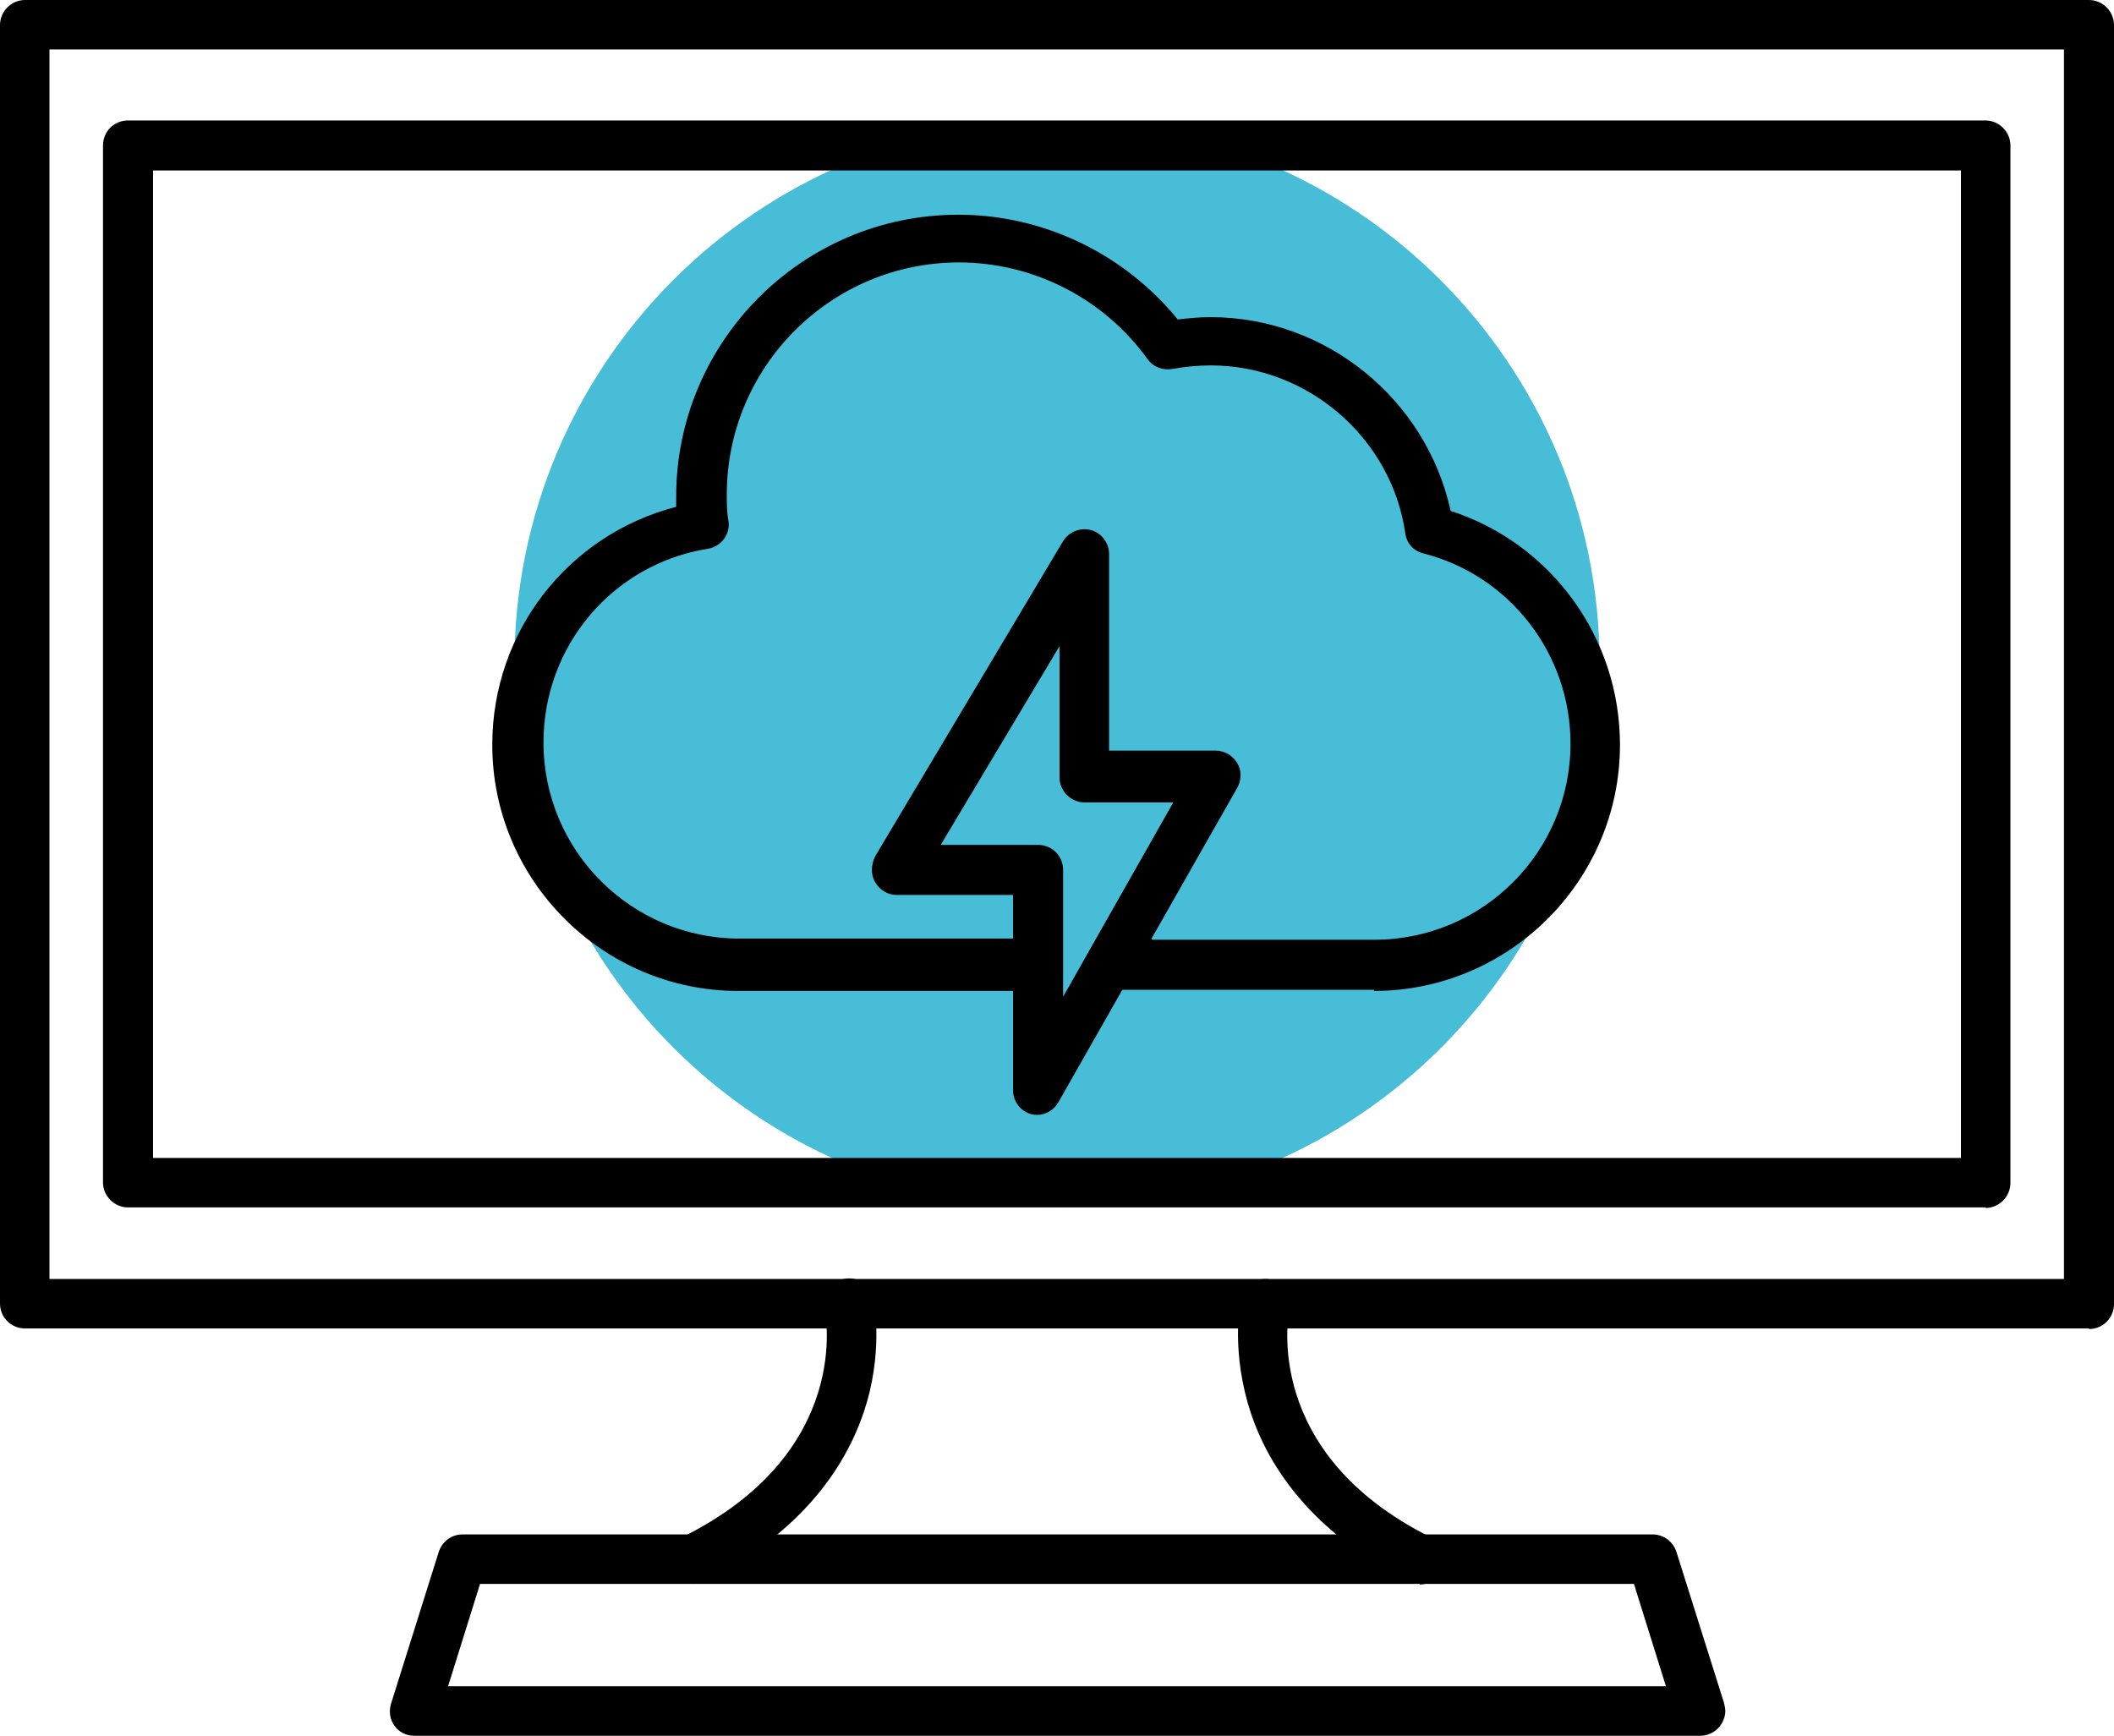
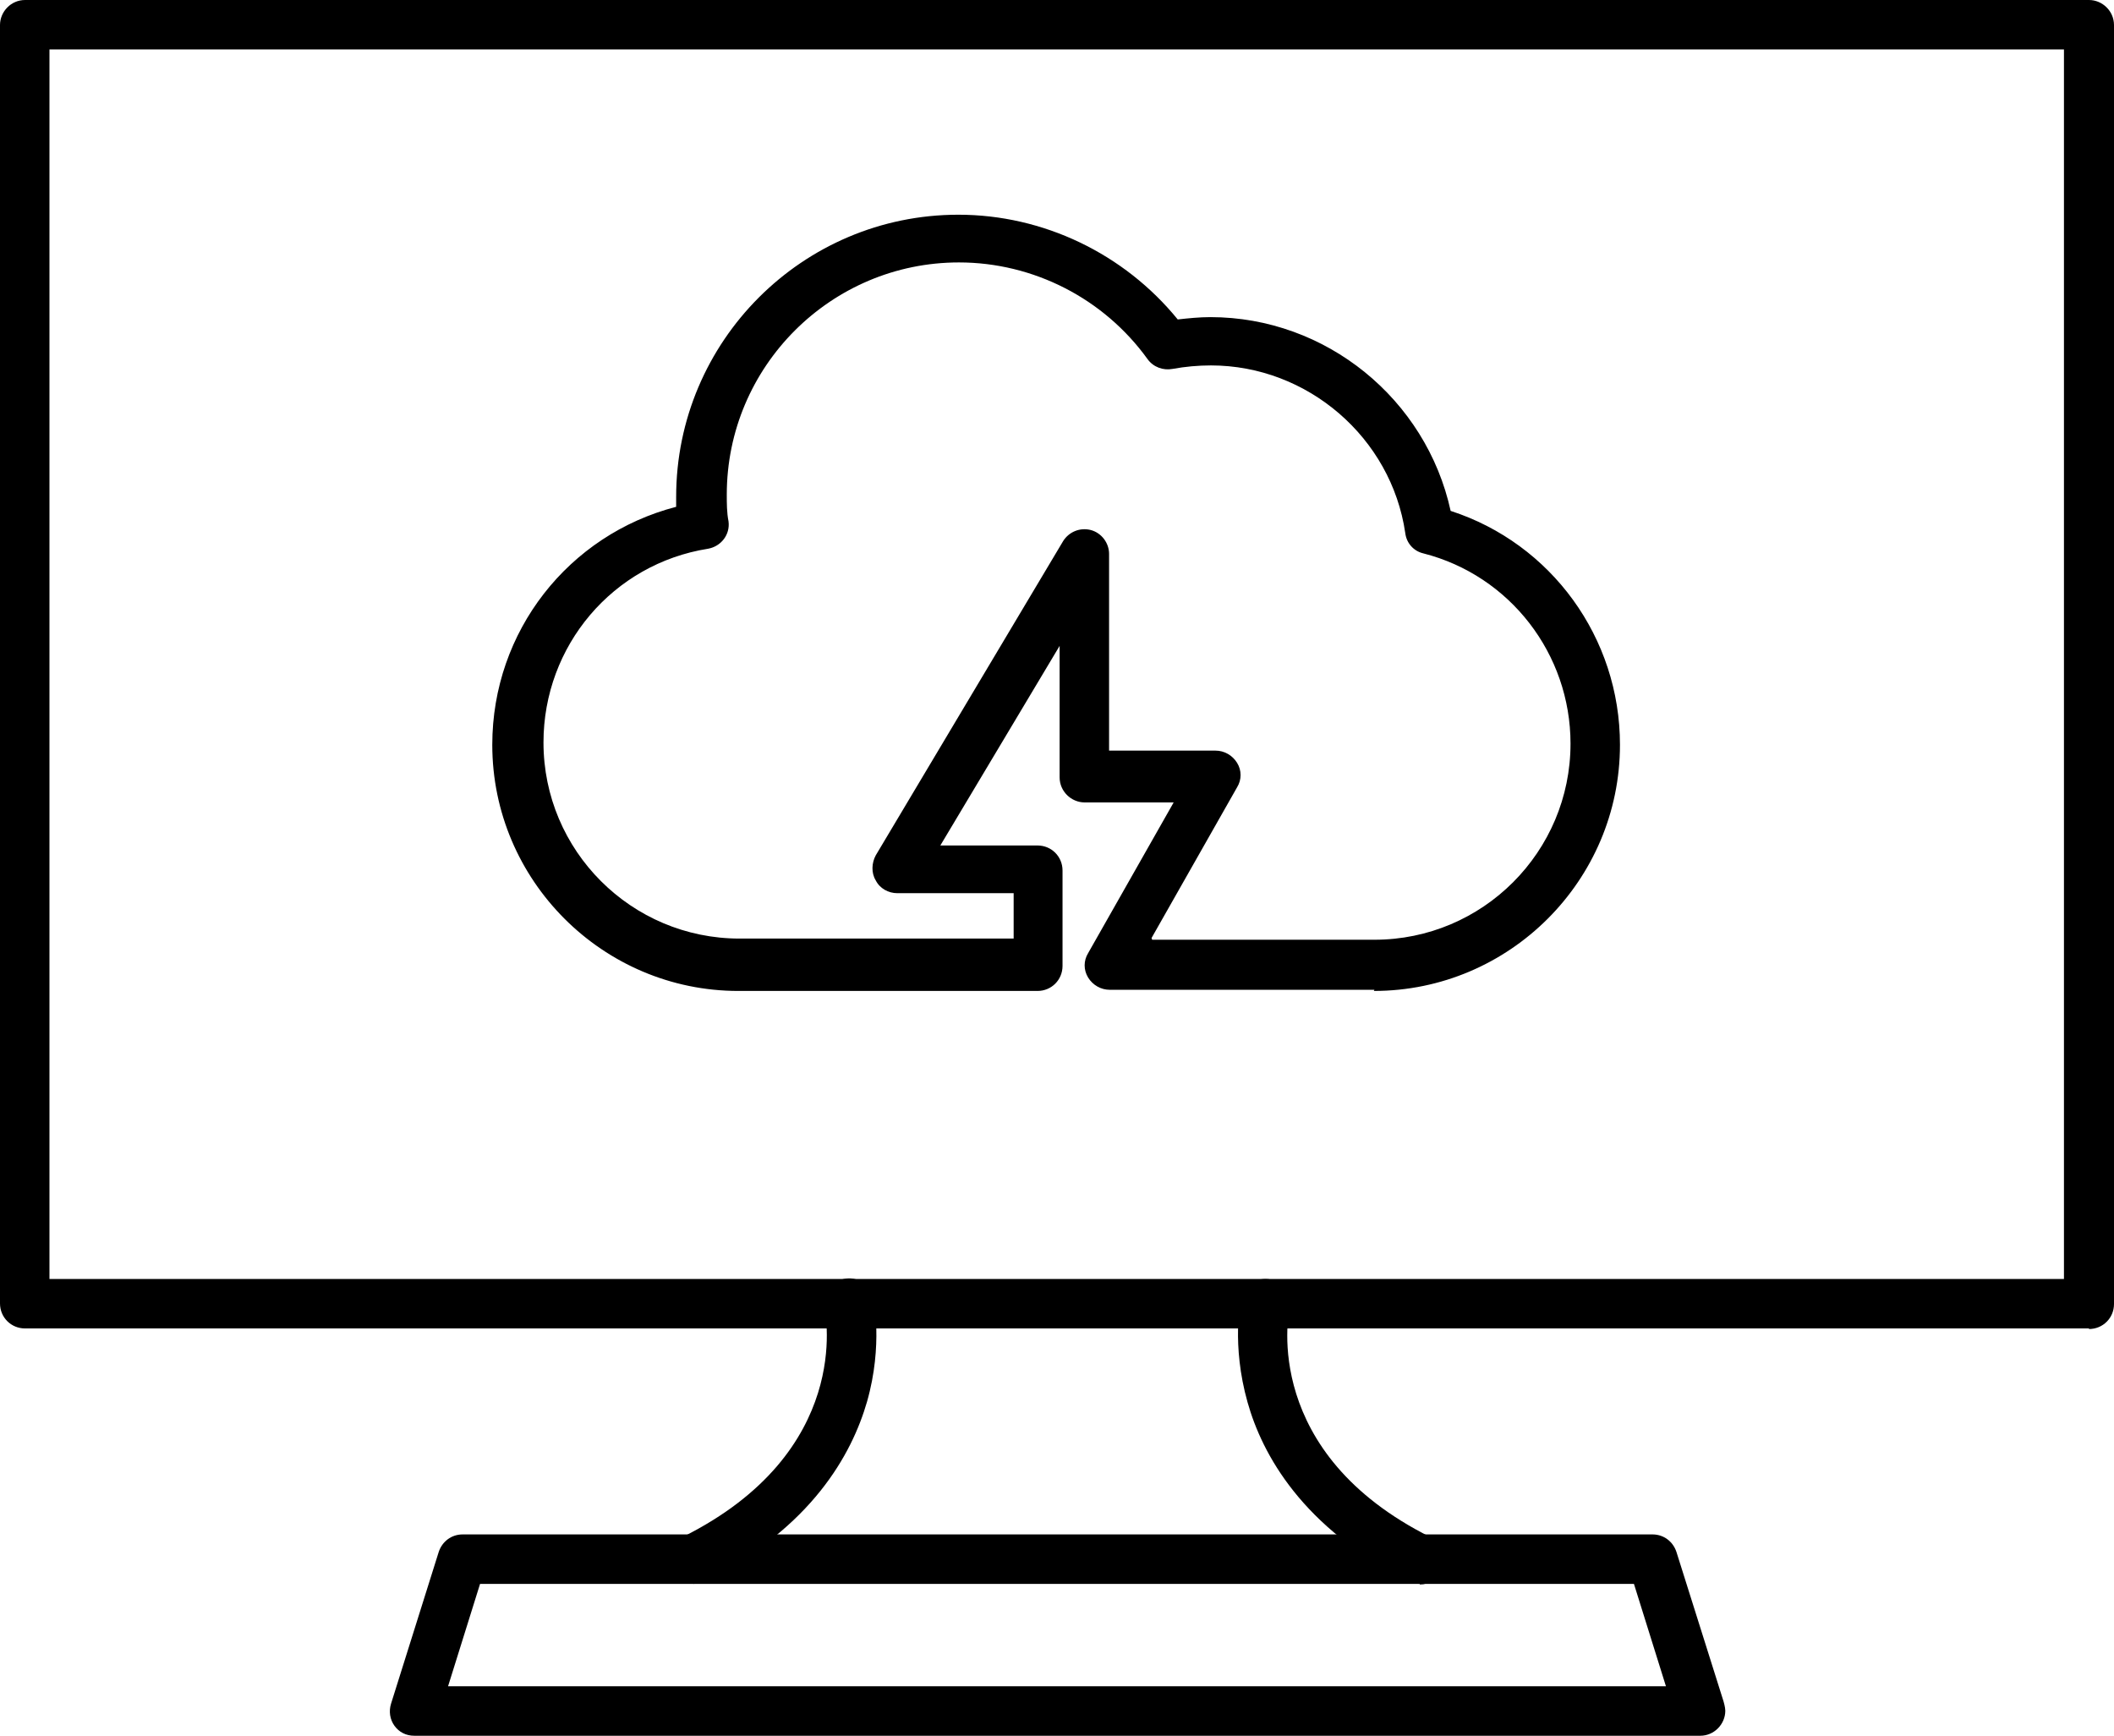
<svg xmlns="http://www.w3.org/2000/svg" id="Livello_2" data-name="Livello 2" viewBox="0 0 36.33 29.83">
  <defs>
    <style>
      .cls-1 {
        fill: #48bdd7;
      }

      .cls-2 {
        fill-rule: evenodd;
      }
    </style>
  </defs>
  <g id="Livello_1-2" data-name="Livello 1">
-     <path class="cls-1" d="M27.5,11.41c0,5.15-4.18,9.33-9.33,9.33s-9.33-4.18-9.33-9.33S13.01,2.08,18.16,2.08s9.33,4.18,9.33,9.33" />
    <g id="Layer_1">
      <g id="_2586076927296" data-name=" 2586076927296">
        <g>
          <g id="_207408856" data-name=" 207408856">
            <path class="cls-2" d="M35.9,22.83H.43c-.24,0-.43-.19-.43-.43V.43c0-.23.19-.43.43-.43h35.47c.23,0,.43.19.43.43v21.98c0,.24-.19.43-.43.43h0ZM.85,21.98h34.62V.85H.85v21.12Z" />
          </g>
          <g id="_207409168" data-name=" 207409168">
-             <path class="cls-2" d="M34.13,20.75H2.2c-.23,0-.43-.19-.43-.43V2.5c0-.24.19-.43.43-.43h31.92c.23,0,.43.19.43.43v17.83c0,.23-.19.43-.43.43ZM2.63,19.9h31.07V2.93H2.63v16.98Z" />
-           </g>
+             </g>
          <g id="_207408928" data-name=" 207408928">
            <path class="cls-2" d="M24.4,27.22c-.06,0-.13-.01-.19-.05-1.83-.91-2.52-2.18-2.77-3.07-.28-.99-.12-1.76-.11-1.79.05-.23.28-.37.51-.32.23.05.37.28.32.51-.02.1-.48,2.47,2.43,3.92.21.1.3.36.19.57-.07.15-.22.24-.38.24Z" />
          </g>
          <g id="_207408976" data-name=" 207408976">
            <path class="cls-2" d="M11.93,27.22c-.16,0-.31-.09-.38-.24-.11-.21-.02-.47.19-.57,2.92-1.46,2.45-3.82,2.43-3.92-.05-.23.1-.46.33-.51.23-.05.45.09.51.32,0,.03.17.81-.11,1.79-.26.9-.95,2.16-2.77,3.07-.06.03-.13.05-.19.05Z" />
          </g>
          <g id="_207409384" data-name=" 207409384">
            <path class="cls-2" d="M29.21,29.83H7.12c-.14,0-.26-.06-.34-.17s-.1-.25-.06-.38l.82-2.61c.06-.18.22-.3.41-.3h20.45c.19,0,.35.12.41.3l.81,2.57s.03.1.03.16c0,.23-.19.43-.43.43h0ZM7.7,28.98h20.93l-.55-1.76H8.25l-.55,1.76Z" />
          </g>
          <g>
            <g id="_207407752" data-name=" 207407752">
              <path class="cls-2" d="M23.62,17.01h-4.55c-.15,0-.29-.08-.37-.21-.08-.13-.08-.29,0-.42l1.47-2.59h-1.53c-.23,0-.43-.19-.43-.43v-2.26l-2.05,3.43h1.67c.24,0,.43.19.43.43v1.64c0,.24-.19.43-.43.43h-5.14c-2.33,0-4.23-1.9-4.23-4.23,0-1.95,1.31-3.61,3.16-4.09,0-.06,0-.12,0-.17,0-2.67,2.17-4.85,4.85-4.85,1.46,0,2.85.67,3.77,1.8.18-.02.37-.04.56-.04,1.99,0,3.71,1.41,4.13,3.33,1.73.56,2.91,2.18,2.91,4.02,0,2.33-1.9,4.23-4.23,4.23h0ZM19.8,16.15h3.82c1.86,0,3.37-1.51,3.37-3.37,0-1.54-1.04-2.89-2.53-3.27-.17-.04-.29-.18-.31-.35-.24-1.64-1.68-2.88-3.34-2.88-.22,0-.44.02-.66.06-.16.03-.33-.03-.43-.17-.75-1.04-1.96-1.66-3.24-1.66-2.2,0-3.99,1.79-3.99,3.99,0,.15,0,.31.03.46.03.23-.13.43-.35.47-1.64.26-2.83,1.67-2.83,3.33,0,1.86,1.51,3.37,3.37,3.37h4.71v-.78h-2c-.15,0-.3-.08-.37-.22-.08-.13-.07-.3,0-.43l3.22-5.4c.1-.16.29-.24.48-.19.18.05.31.22.31.41v3.38h1.83c.15,0,.29.08.37.21.08.13.08.29,0,.42l-1.47,2.59Z" />
            </g>
            <g id="_207409552" data-name=" 207409552">
-               <path class="cls-2" d="M17.84,19.16s-.07,0-.11-.01c-.19-.05-.32-.22-.32-.41v-3.36h-2c-.15,0-.29-.08-.37-.22-.08-.13-.07-.3,0-.43l3.22-5.4c.1-.16.29-.24.48-.19.19.05.31.22.31.41v3.38h1.83c.15,0,.29.08.37.21.08.13.08.29,0,.42l-3.06,5.38c-.08.14-.22.22-.37.22h0ZM16.17,14.52h1.67c.24,0,.43.19.43.43v2.18l1.9-3.35h-1.53c-.23,0-.43-.19-.43-.43v-2.26l-2.05,3.43Z" />
-             </g>
+               </g>
          </g>
        </g>
      </g>
    </g>
  </g>
</svg>